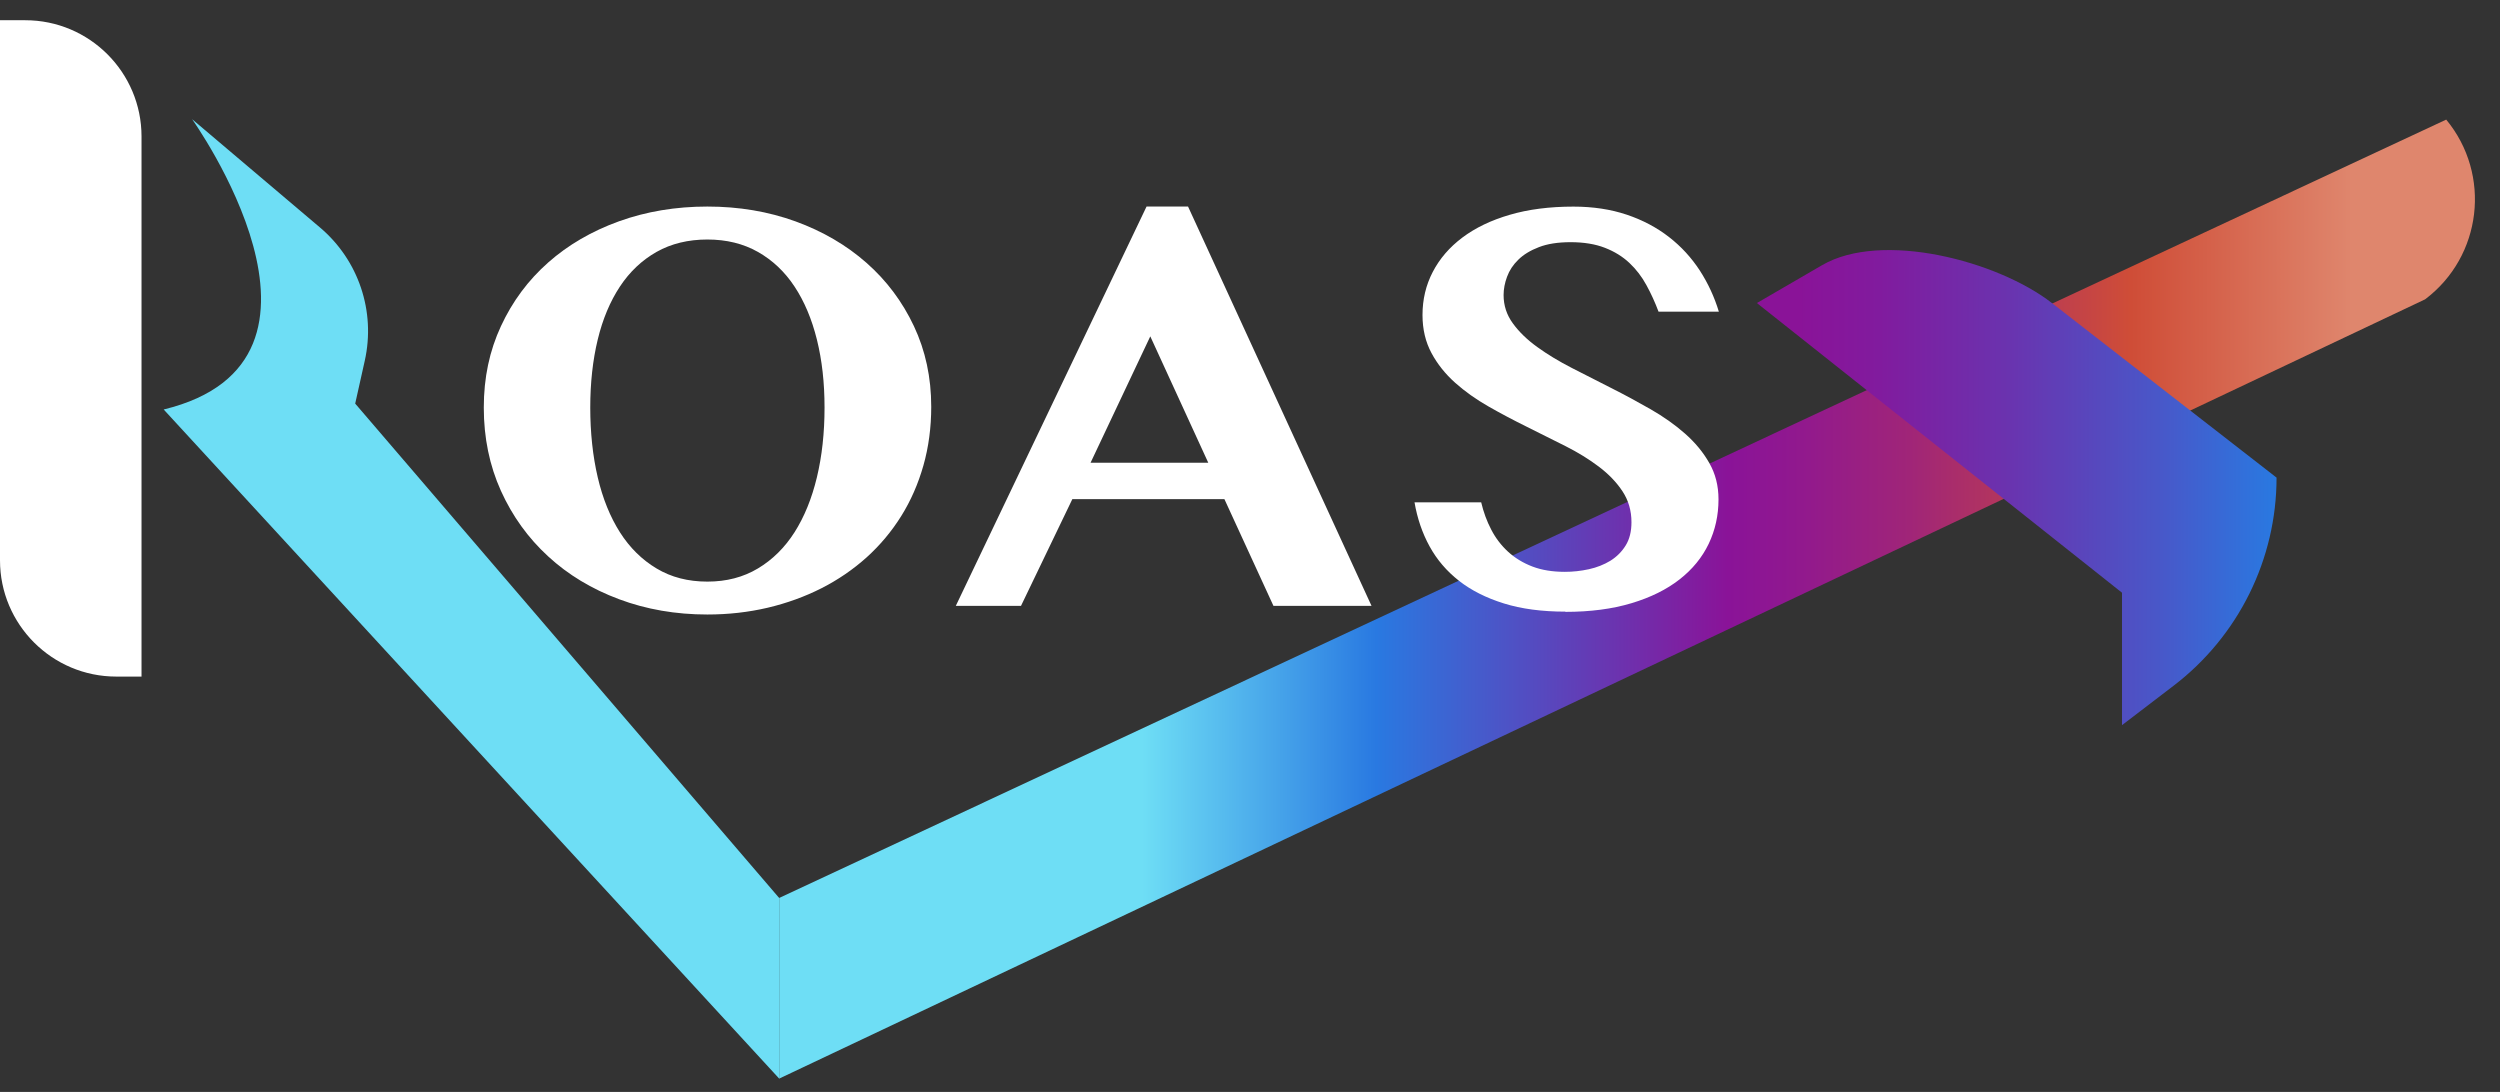
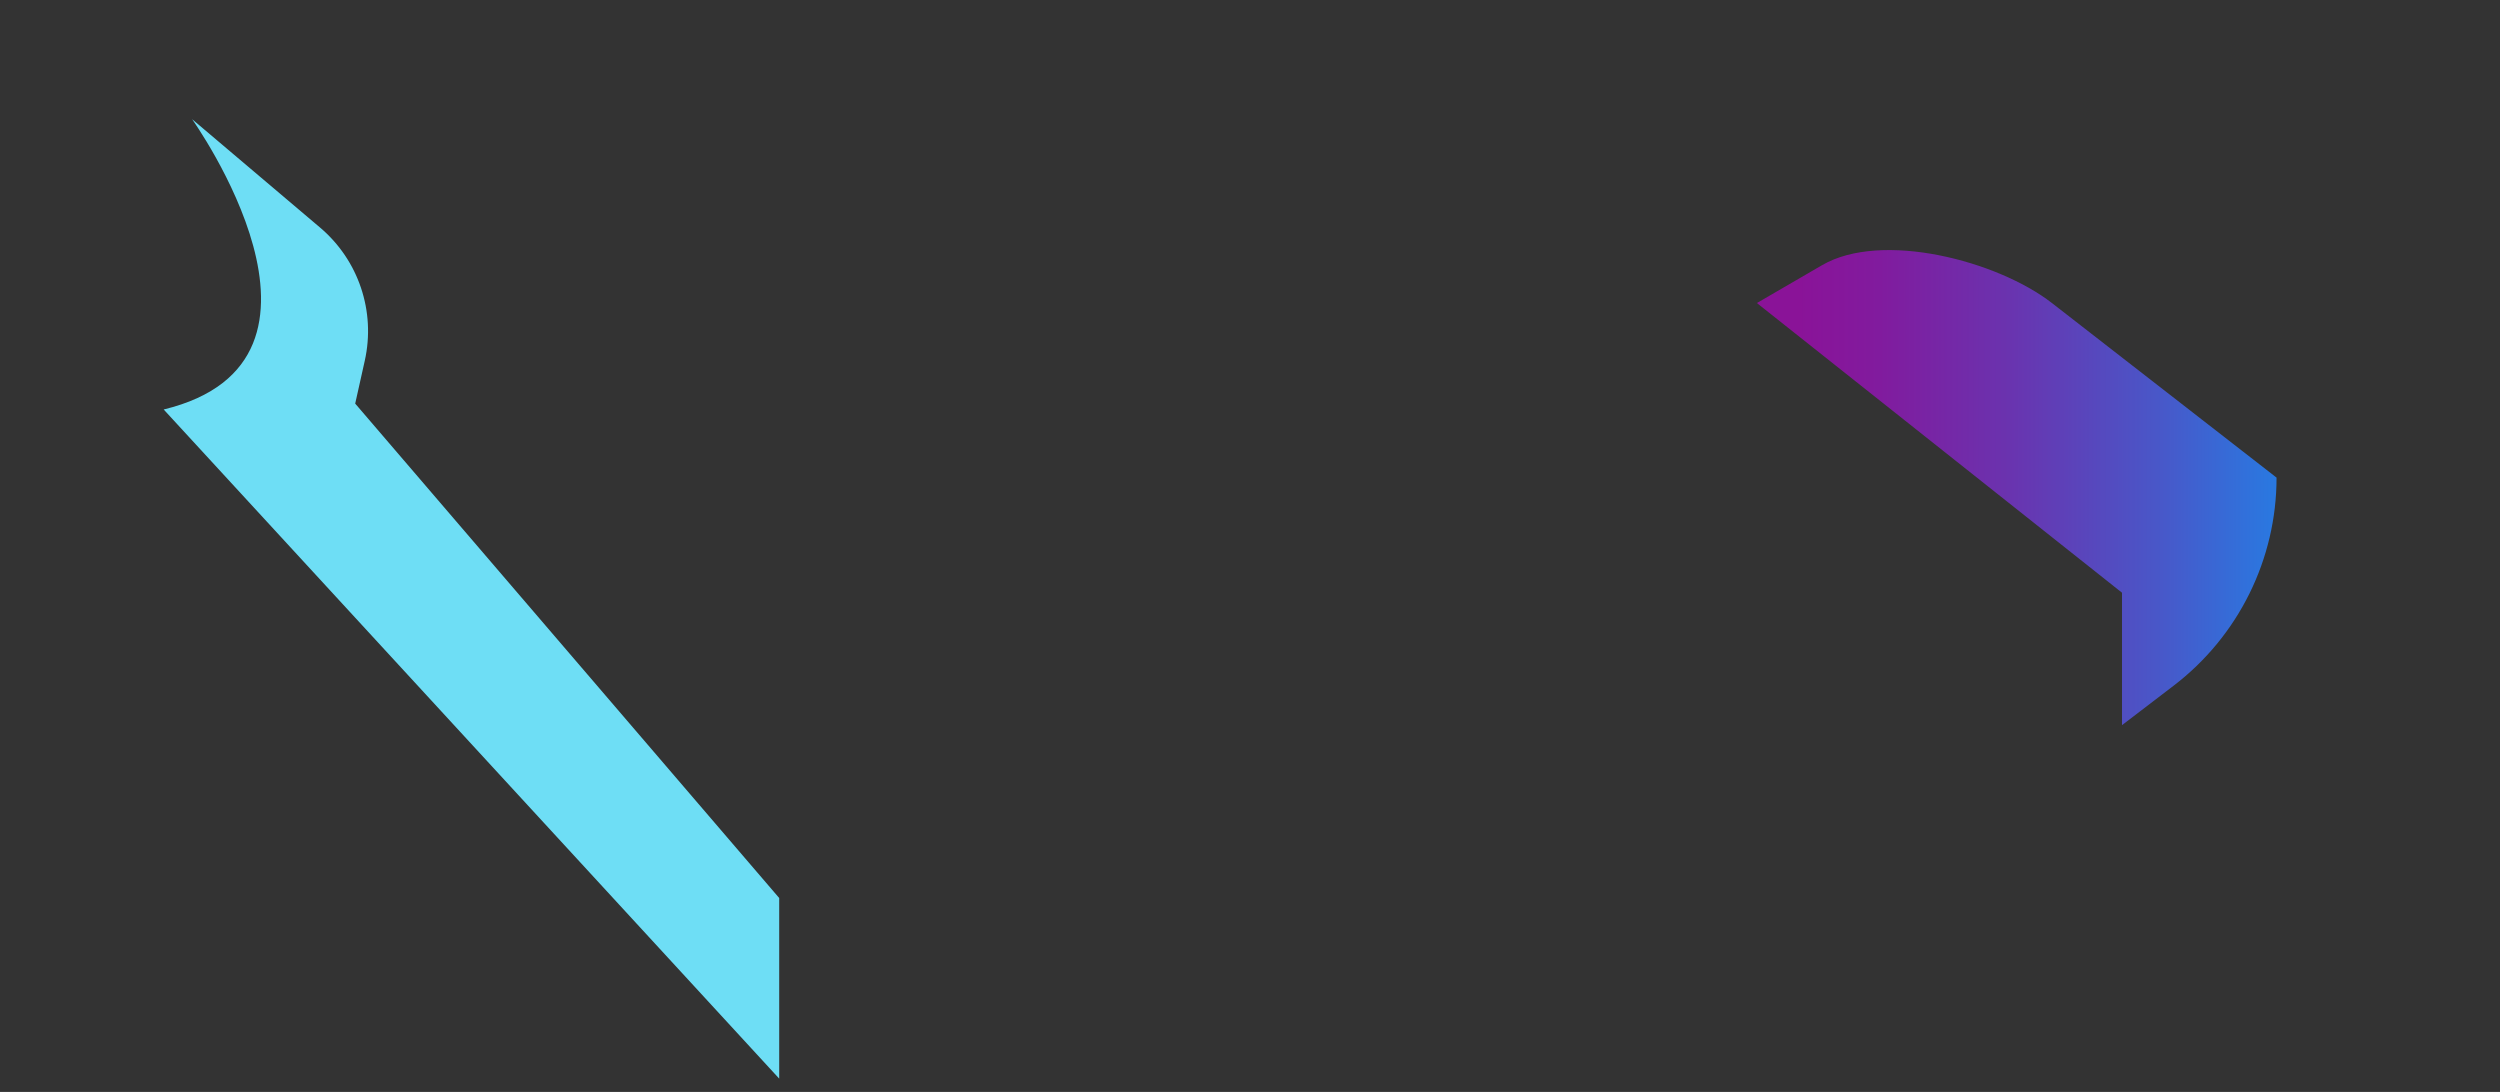
<svg xmlns="http://www.w3.org/2000/svg" width="87" height="38" viewBox="0 0 87 38" fill="none">
  <rect x="0" y="0" width="87" height="38" fill="#333333" stroke="none" />
-   <path d="M0 0.704H0.879C3.112 0.704 4.925 2.517 4.925 4.75V23.545H4.046C1.813 23.545 0 21.732 0 19.499V0.704Z" fill="white" />
  <path d="M6.681 4.142C6.681 4.142 12.694 12.551 5.696 14.25L27.116 37.536V31.251L12.361 14.045L12.694 12.553C13.078 10.838 12.479 9.053 11.137 7.918L6.681 4.144V4.142Z" fill="#6EDEF5" />
-   <path d="M27.116 31.249L85.128 4.162C86.711 6.076 86.376 8.924 84.393 10.417L27.116 37.535V31.251V31.249Z" fill="url(#paint0_linear_4_28)" />
  <path d="M61.139 10.545L73.846 20.627V25.235L75.641 23.863C77.898 22.139 79.224 19.46 79.224 16.621L71.406 10.545C69.51 9.073 65.483 8.022 63.408 9.228L61.141 10.545H61.139Z" fill="url(#paint1_linear_4_28)" />
-   <path d="M24.616 21.385C23.519 21.385 22.494 21.208 21.544 20.853C20.594 20.498 19.77 20.002 19.075 19.361C18.379 18.723 17.831 17.962 17.433 17.083C17.035 16.202 16.836 15.236 16.836 14.186C16.836 13.136 17.035 12.209 17.433 11.35C17.831 10.491 18.379 9.752 19.075 9.137C19.77 8.522 20.594 8.043 21.544 7.7C22.494 7.359 23.519 7.188 24.616 7.188C25.714 7.188 26.737 7.361 27.683 7.704C28.631 8.049 29.453 8.53 30.152 9.145C30.852 9.762 31.402 10.495 31.804 11.348C32.206 12.201 32.407 13.137 32.407 14.154C32.407 14.878 32.316 15.558 32.135 16.198C31.953 16.837 31.697 17.424 31.362 17.96C31.027 18.496 30.625 18.975 30.158 19.397C29.689 19.818 29.165 20.177 28.587 20.471C28.008 20.764 27.383 20.991 26.715 21.149C26.045 21.306 25.346 21.385 24.616 21.385ZM24.616 20.24C25.279 20.24 25.864 20.088 26.374 19.783C26.883 19.479 27.308 19.058 27.649 18.524C27.99 17.988 28.25 17.351 28.428 16.61C28.605 15.871 28.694 15.063 28.694 14.186C28.694 13.309 28.605 12.533 28.428 11.817C28.25 11.102 27.99 10.485 27.649 9.971C27.308 9.454 26.883 9.054 26.374 8.766C25.866 8.479 25.281 8.335 24.616 8.335C23.952 8.335 23.357 8.479 22.849 8.766C22.34 9.054 21.915 9.456 21.574 9.971C21.233 10.487 20.974 11.102 20.801 11.817C20.628 12.533 20.541 13.323 20.541 14.186C20.541 15.049 20.628 15.871 20.801 16.61C20.974 17.349 21.233 17.988 21.574 18.524C21.915 19.06 22.34 19.479 22.849 19.783C23.357 20.088 23.946 20.24 24.616 20.24Z" fill="white" />
-   <path d="M41.344 7.188L47.729 21.084H44.316L42.609 17.369H37.318L35.531 21.084H33.262L39.9 7.188H41.346H41.344ZM37.951 16.104H42.048L40.03 11.705L37.951 16.104Z" fill="white" />
-   <path d="M54.477 21.285C53.661 21.285 52.946 21.191 52.333 20.999C51.72 20.808 51.2 20.546 50.772 20.211C50.345 19.876 50.002 19.476 49.748 19.011C49.493 18.546 49.32 18.035 49.225 17.48H51.545C51.626 17.821 51.742 18.14 51.896 18.433C52.049 18.729 52.245 18.983 52.483 19.202C52.721 19.419 53.001 19.59 53.327 19.715C53.652 19.839 54.028 19.9 54.456 19.9C54.737 19.9 55.015 19.87 55.293 19.809C55.571 19.748 55.819 19.649 56.042 19.514C56.263 19.375 56.44 19.198 56.574 18.981C56.708 18.765 56.775 18.495 56.775 18.173C56.775 17.771 56.671 17.415 56.464 17.099C56.257 16.784 55.981 16.498 55.64 16.24C55.299 15.982 54.911 15.743 54.475 15.523C54.04 15.302 53.594 15.079 53.139 14.855C52.684 14.63 52.239 14.396 51.803 14.147C51.367 13.899 50.979 13.623 50.638 13.319C50.297 13.014 50.022 12.671 49.815 12.285C49.608 11.9 49.503 11.459 49.503 10.964C49.503 10.422 49.621 9.922 49.86 9.463C50.098 9.004 50.441 8.605 50.889 8.268C51.338 7.931 51.886 7.665 52.536 7.476C53.185 7.285 53.926 7.19 54.755 7.19C55.437 7.19 56.058 7.285 56.614 7.472C57.169 7.659 57.66 7.92 58.084 8.251C58.51 8.582 58.864 8.97 59.154 9.415C59.442 9.861 59.662 10.338 59.816 10.846H57.717C57.597 10.525 57.457 10.217 57.295 9.922C57.136 9.628 56.937 9.37 56.702 9.149C56.468 8.929 56.184 8.753 55.849 8.623C55.514 8.493 55.116 8.428 54.655 8.428C54.219 8.428 53.853 8.485 53.555 8.6C53.258 8.714 53.017 8.86 52.838 9.037C52.656 9.214 52.526 9.411 52.446 9.63C52.365 9.847 52.325 10.06 52.325 10.269C52.325 10.629 52.432 10.959 52.647 11.252C52.861 11.548 53.143 11.822 53.496 12.076C53.847 12.33 54.247 12.572 54.696 12.803C55.144 13.034 55.601 13.266 56.066 13.501C56.531 13.735 56.988 13.982 57.435 14.238C57.885 14.496 58.285 14.778 58.636 15.087C58.986 15.395 59.27 15.736 59.483 16.112C59.698 16.486 59.804 16.908 59.804 17.377C59.804 17.933 59.69 18.447 59.463 18.924C59.235 19.399 58.898 19.813 58.448 20.164C57.999 20.515 57.443 20.791 56.777 20.991C56.111 21.192 55.343 21.293 54.473 21.293L54.477 21.285Z" fill="white" />
  <defs>
    <linearGradient id="paint0_linear_4_28" x1="38.39" y1="22.769" x2="83.674" y2="22.769" gradientUnits="userSpaceOnUse">
      <stop offset="0.03" stop-color="#6EDEF5" />
      <stop offset="0.21" stop-color="#2979E1" />
      <stop offset="0.48" stop-color="#8A1398" />
      <stop offset="0.53" stop-color="#90188F" />
      <stop offset="0.62" stop-color="#A02578" />
      <stop offset="0.72" stop-color="#BB3C52" />
      <stop offset="0.79" stop-color="#CF4D37" />
      <stop offset="0.96" stop-color="#DF866D" />
    </linearGradient>
    <linearGradient id="paint1_linear_4_28" x1="62.567" y1="17.271" x2="79.222" y2="17.271" gradientUnits="userSpaceOnUse">
      <stop stop-color="#8A1398" />
      <stop offset="0.17" stop-color="#811B9E" />
      <stop offset="0.43" stop-color="#6B32AE" />
      <stop offset="0.76" stop-color="#4858C9" />
      <stop offset="1" stop-color="#2979E1" />
    </linearGradient>
  </defs>
</svg>